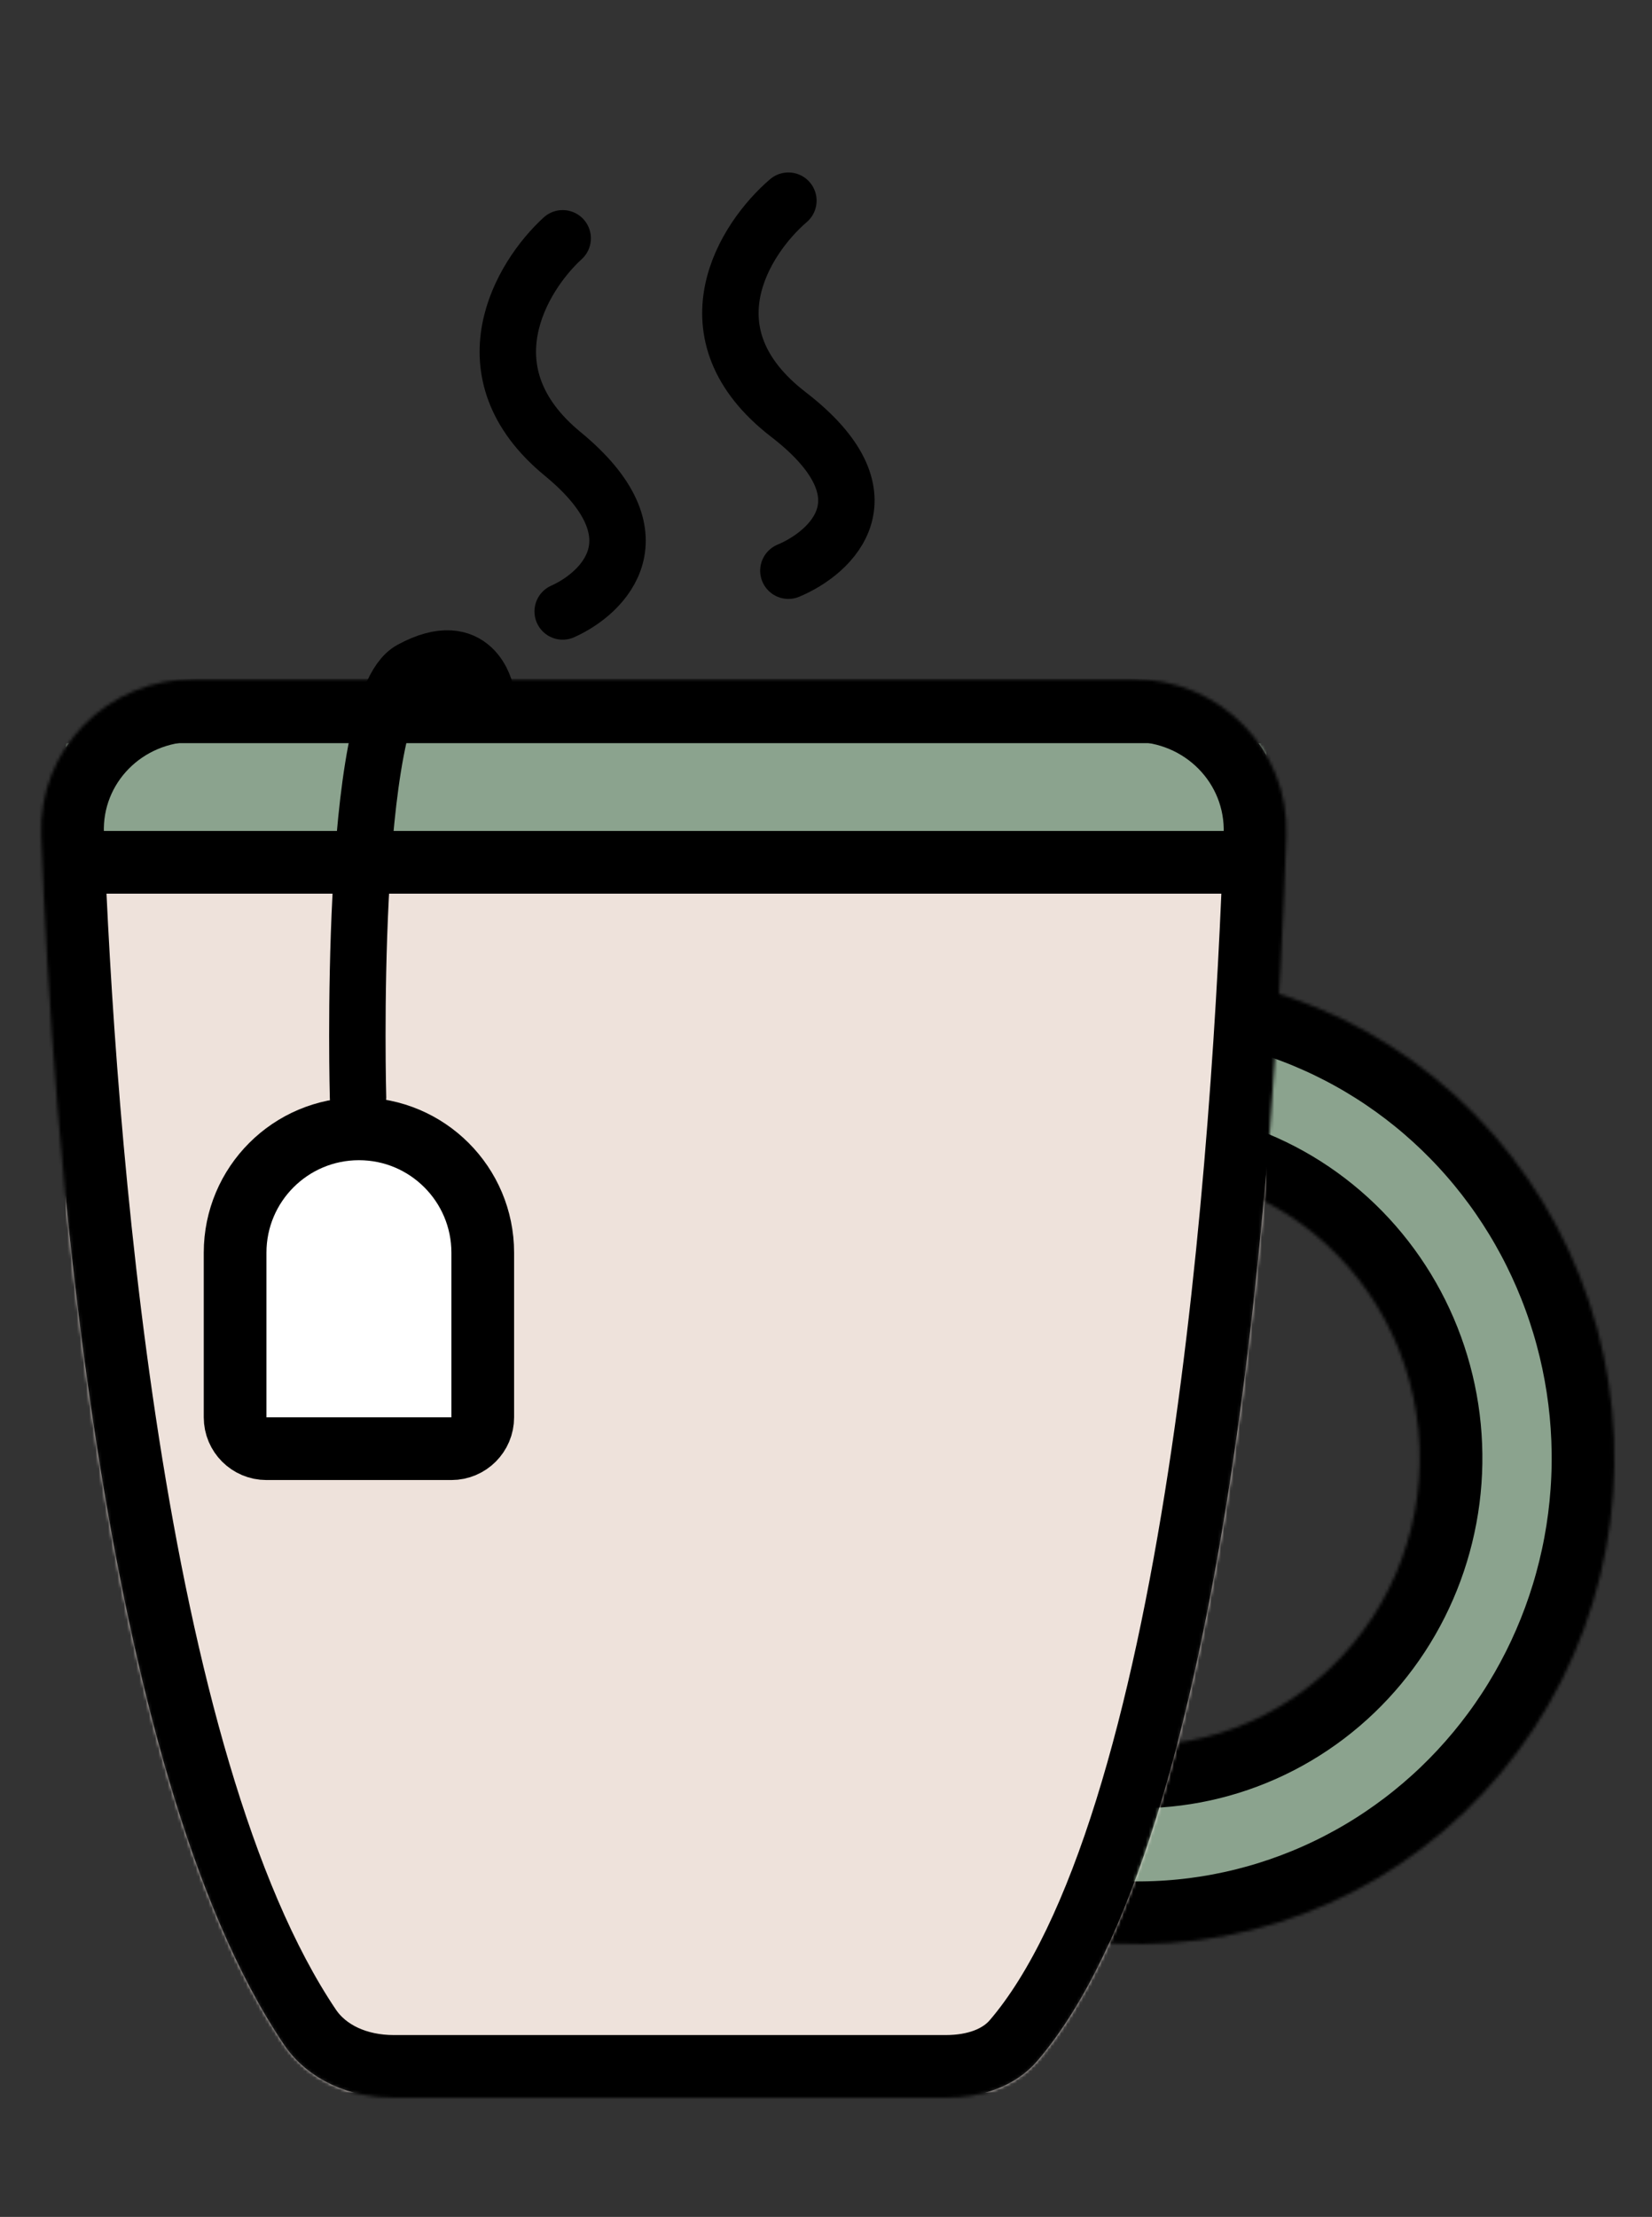
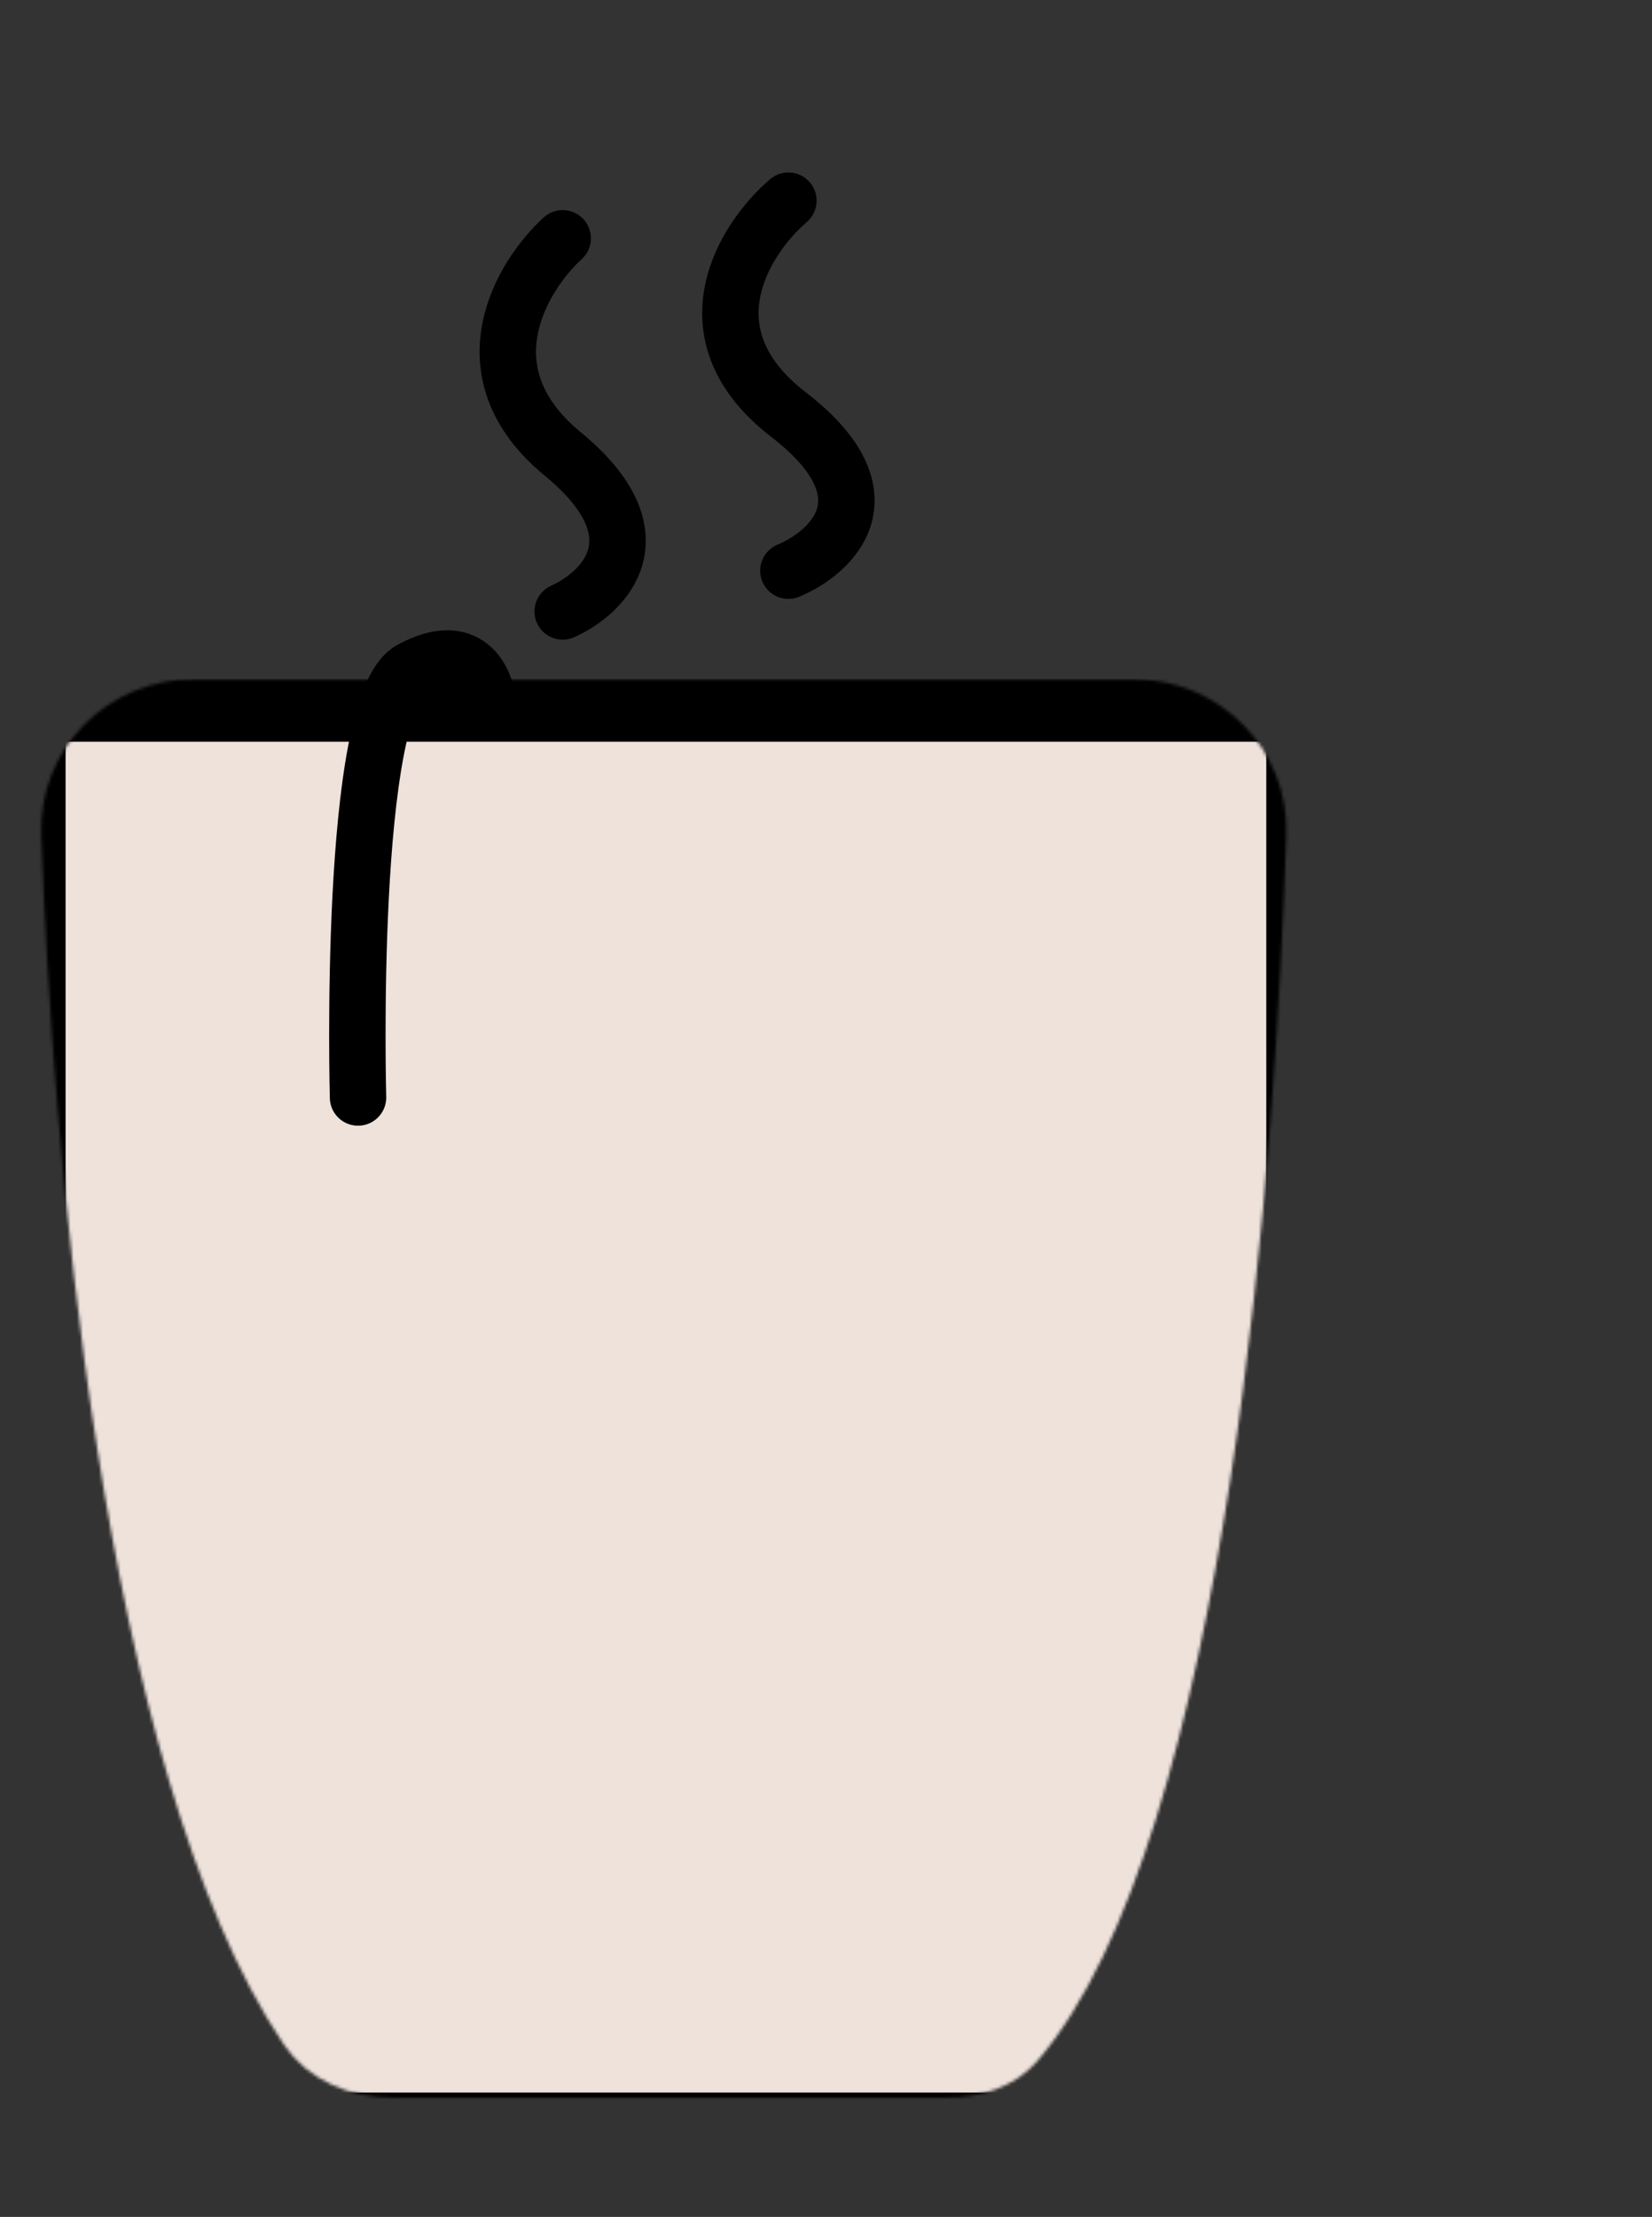
<svg xmlns="http://www.w3.org/2000/svg" width="527" height="707" viewBox="0 0 527 707" fill="none">
  <rect x="0" y="0" width="527" height="707" fill="#333333" stroke="none" />
  <mask id="path-1-inside-1_401_75" fill="white">
    <path d="M343.511 311.279C366.599 308.235 390.064 310.64 412.097 318.308C434.129 325.976 454.14 338.703 470.585 355.506C487.031 372.309 499.472 392.739 506.948 415.222C514.425 437.704 516.737 461.637 513.707 485.175C510.677 508.713 502.385 531.226 489.471 550.979C476.558 570.732 459.367 587.196 439.226 599.101C419.084 611.006 396.531 618.034 373.304 619.643C350.077 621.253 326.798 617.4 305.263 608.382L328.854 549.797C341.59 555.13 355.357 557.409 369.094 556.457C382.83 555.506 396.169 551.349 408.081 544.308C419.992 537.267 430.159 527.531 437.796 515.849C445.433 504.167 450.337 490.852 452.129 476.932C453.921 463.011 452.554 448.857 448.132 435.561C443.71 422.265 436.353 410.182 426.627 400.244C416.901 390.307 405.066 382.78 392.036 378.245C379.006 373.711 365.128 372.288 351.474 374.088L343.511 311.279Z" />
  </mask>
-   <path d="M343.511 311.279C366.599 308.235 390.064 310.64 412.097 318.308C434.129 325.976 454.14 338.703 470.585 355.506C487.031 372.309 499.472 392.739 506.948 415.222C514.425 437.704 516.737 461.637 513.707 485.175C510.677 508.713 502.385 531.226 489.471 550.979C476.558 570.732 459.367 587.196 439.226 599.101C419.084 611.006 396.531 618.034 373.304 619.643C350.077 621.253 326.798 617.4 305.263 608.382L328.854 549.797C341.59 555.13 355.357 557.409 369.094 556.457C382.83 555.506 396.169 551.349 408.081 544.308C419.992 537.267 430.159 527.531 437.796 515.849C445.433 504.167 450.337 490.852 452.129 476.932C453.921 463.011 452.554 448.857 448.132 435.561C443.71 422.265 436.353 410.182 426.627 400.244C416.901 390.307 405.066 382.78 392.036 378.245C379.006 373.711 365.128 372.288 351.474 374.088L343.511 311.279Z" fill="#8BA38E" stroke="black" stroke-width="40" mask="url(#path-1-inside-1_401_75)" />
  <path d="M179.5 195C192.706 189.105 211.194 170.803 179.5 144.756C147.806 118.708 166.294 88.065 179.5 76" stroke="black" stroke-width="18" stroke-linecap="round" />
  <path d="M251.5 182C265.461 176.155 285.005 158.007 251.5 132.178C217.995 106.349 237.539 75.964 251.5 64" stroke="black" stroke-width="18" stroke-linecap="round" />
  <mask id="mask0_401_75" style="mask-type:alpha" maskUnits="userSpaceOnUse" x="13" y="216" width="398" height="453">
    <path d="M23.151 266.01C22.331 244.315 39.821 226.557 62 226.557H361.407C383.568 226.557 401.108 244.357 400.361 266.1C398.66 315.657 394.202 394.954 382.551 470.683C376.725 508.552 369.133 545.303 359.274 576.891C349.354 608.673 337.407 634.329 323.346 650.75C318.691 656.187 310.981 659 301.698 659H125.617C114.212 659 104.277 654.509 98.845 646.448C70.546 604.456 52.318 533.617 40.837 460.073C29.431 387.002 24.926 313.019 23.151 266.01Z" fill="#D9D9D9" stroke="#5D140E" stroke-width="20" />
  </mask>
  <g mask="url(#mask0_401_75)">
    <rect x="10.926" y="226.557" width="403.032" height="450.767" fill="#EEE2DB" stroke="black" stroke-width="20" />
-     <rect x="11" y="227" width="403" height="48" fill="#8BA38E" stroke="black" stroke-width="20" />
-     <path d="M23.151 266.01C22.331 244.315 39.821 226.557 62 226.557H361.407C383.568 226.557 401.108 244.357 400.361 266.1C398.66 315.657 394.202 394.954 382.551 470.683C376.725 508.552 369.133 545.303 359.274 576.891C349.354 608.673 337.407 634.329 323.346 650.75C318.691 656.187 310.981 659 301.698 659H125.617C114.212 659 104.277 654.509 98.845 646.448C70.546 604.456 52.318 533.617 40.837 460.073C29.431 387.002 24.926 313.019 23.151 266.01Z" stroke="black" stroke-width="20" />
  </g>
  <path d="M155 220.885C155 220.885 151.42 202.477 131.116 213.537C110.813 224.597 114.214 350 114.214 350" stroke="black" stroke-width="18" stroke-linecap="round" />
-   <path d="M75 399.5C75 377.685 92.685 360 114.5 360C136.315 360 154 377.685 154 399.5V452C154 457.523 149.523 462 144 462H85C79.477 462 75 457.523 75 452V399.5Z" fill="white" stroke="black" stroke-width="20" />
</svg>